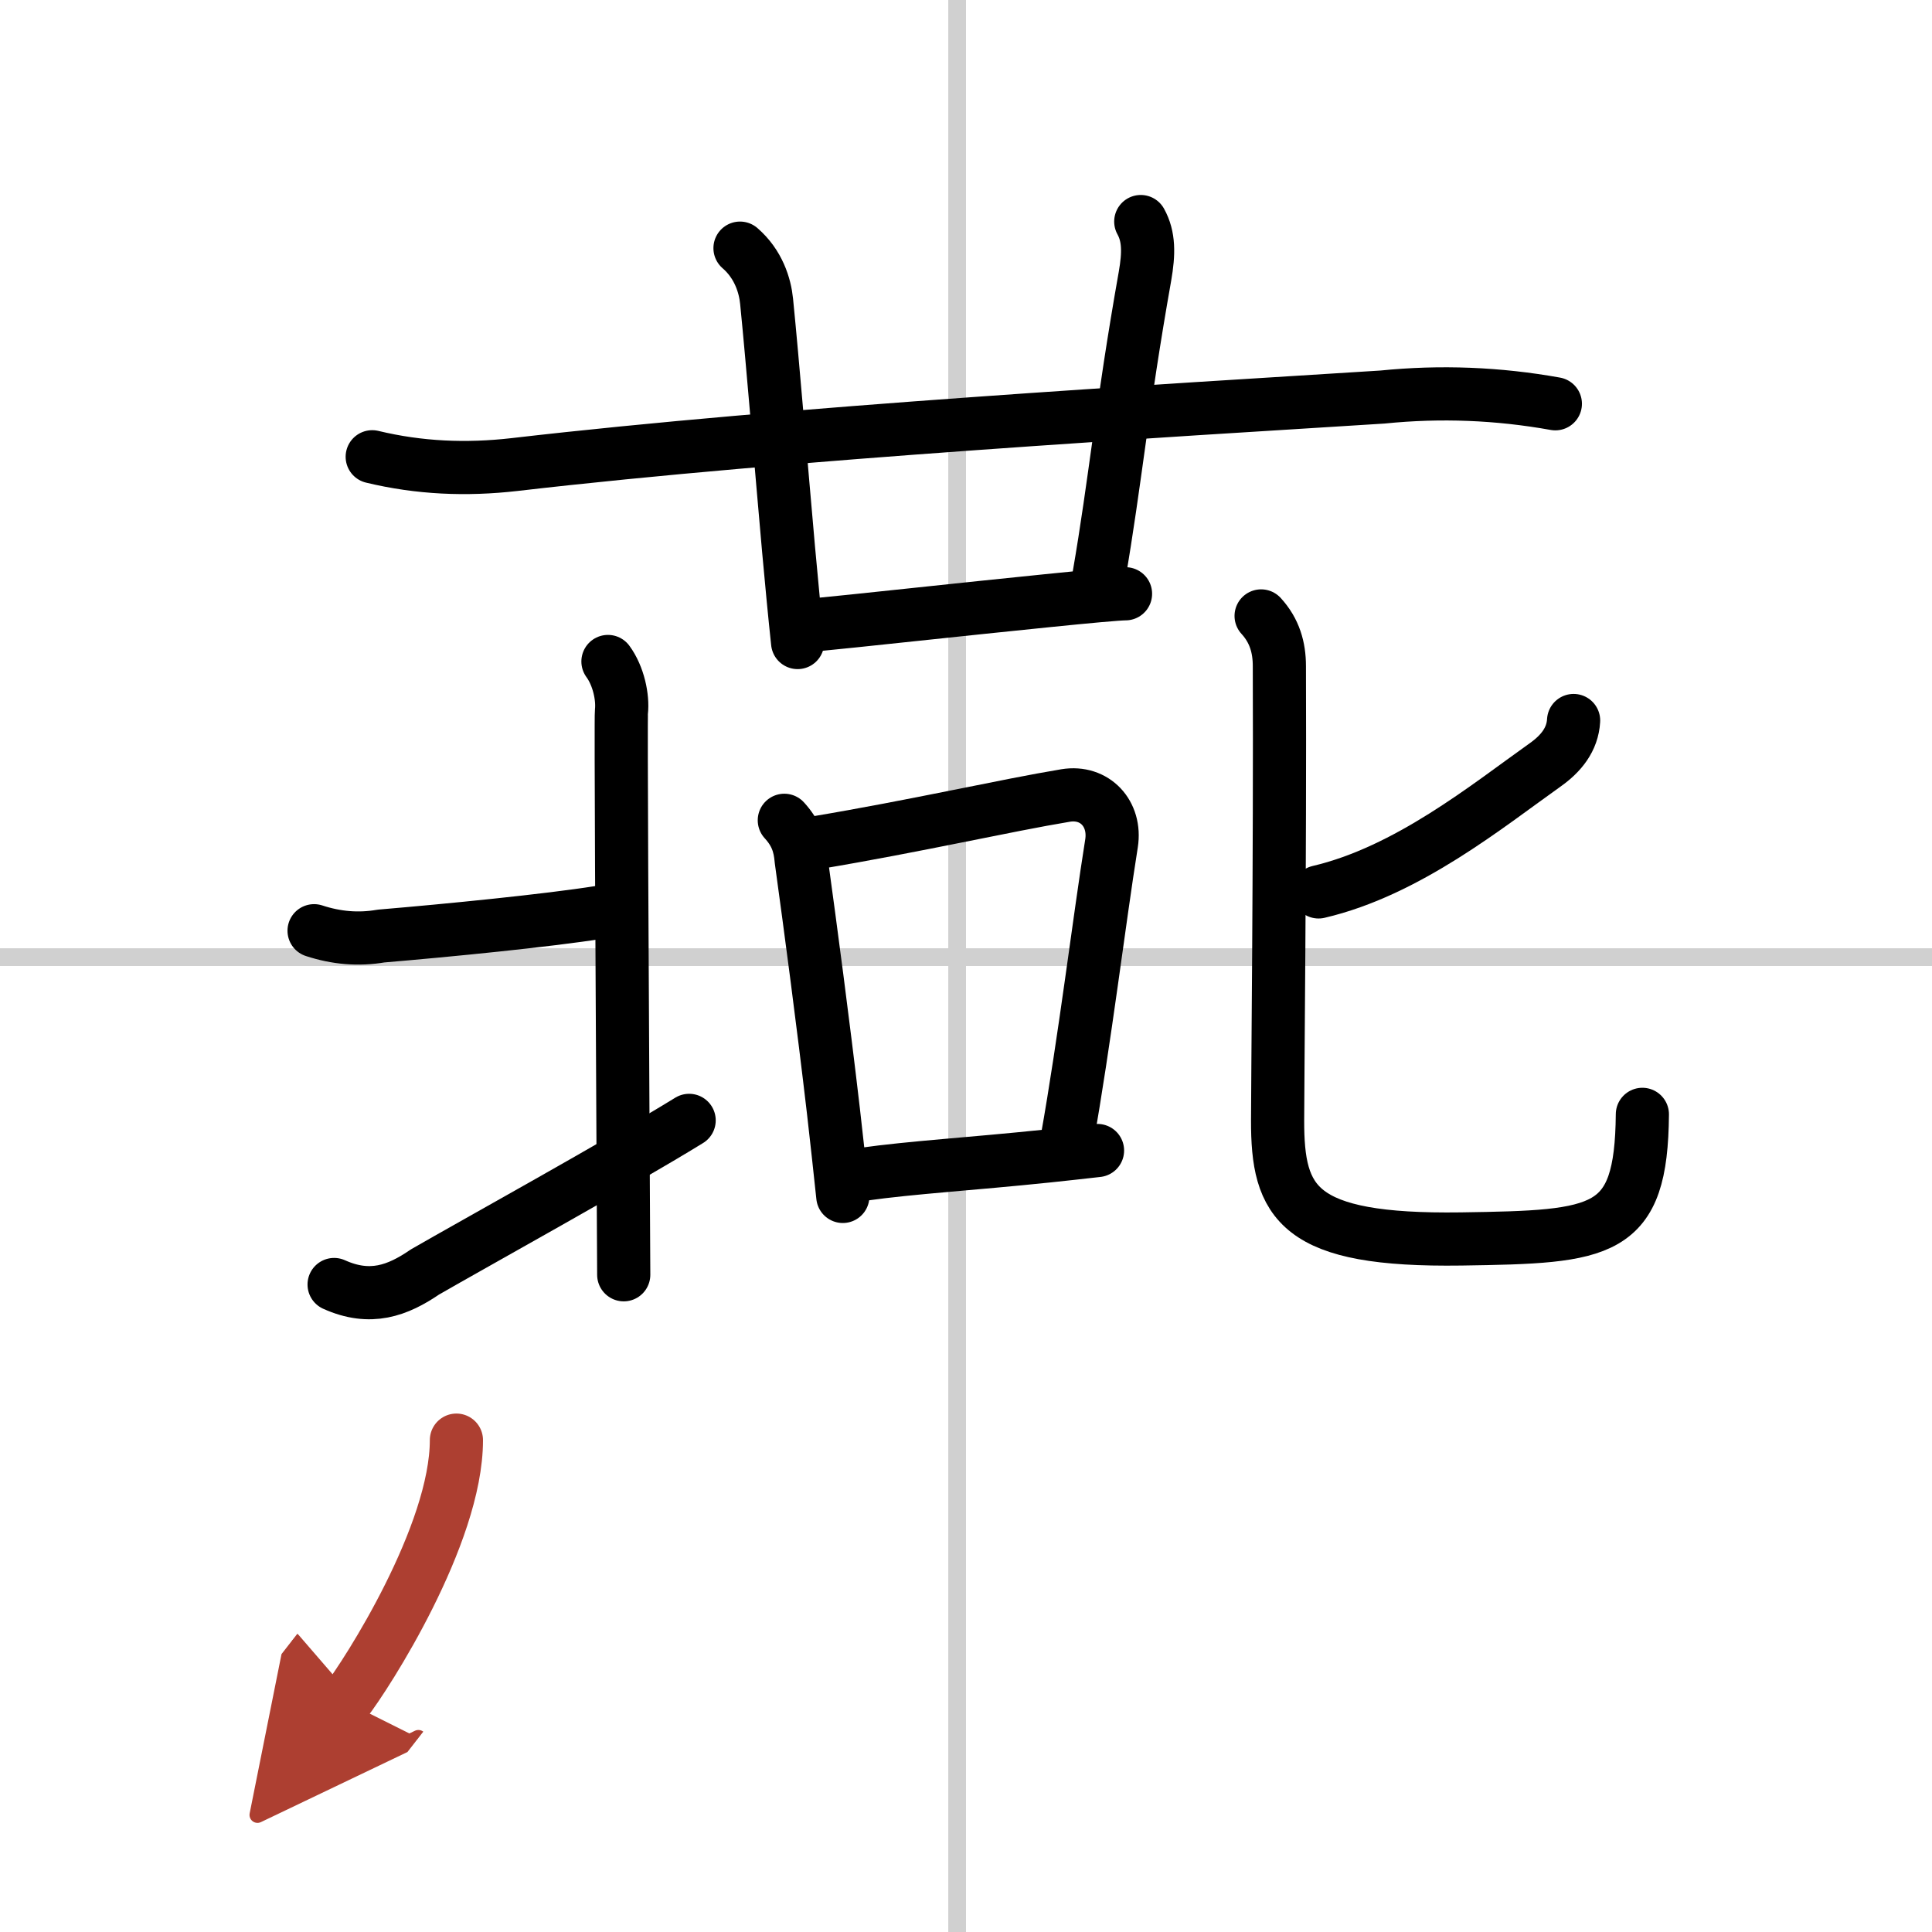
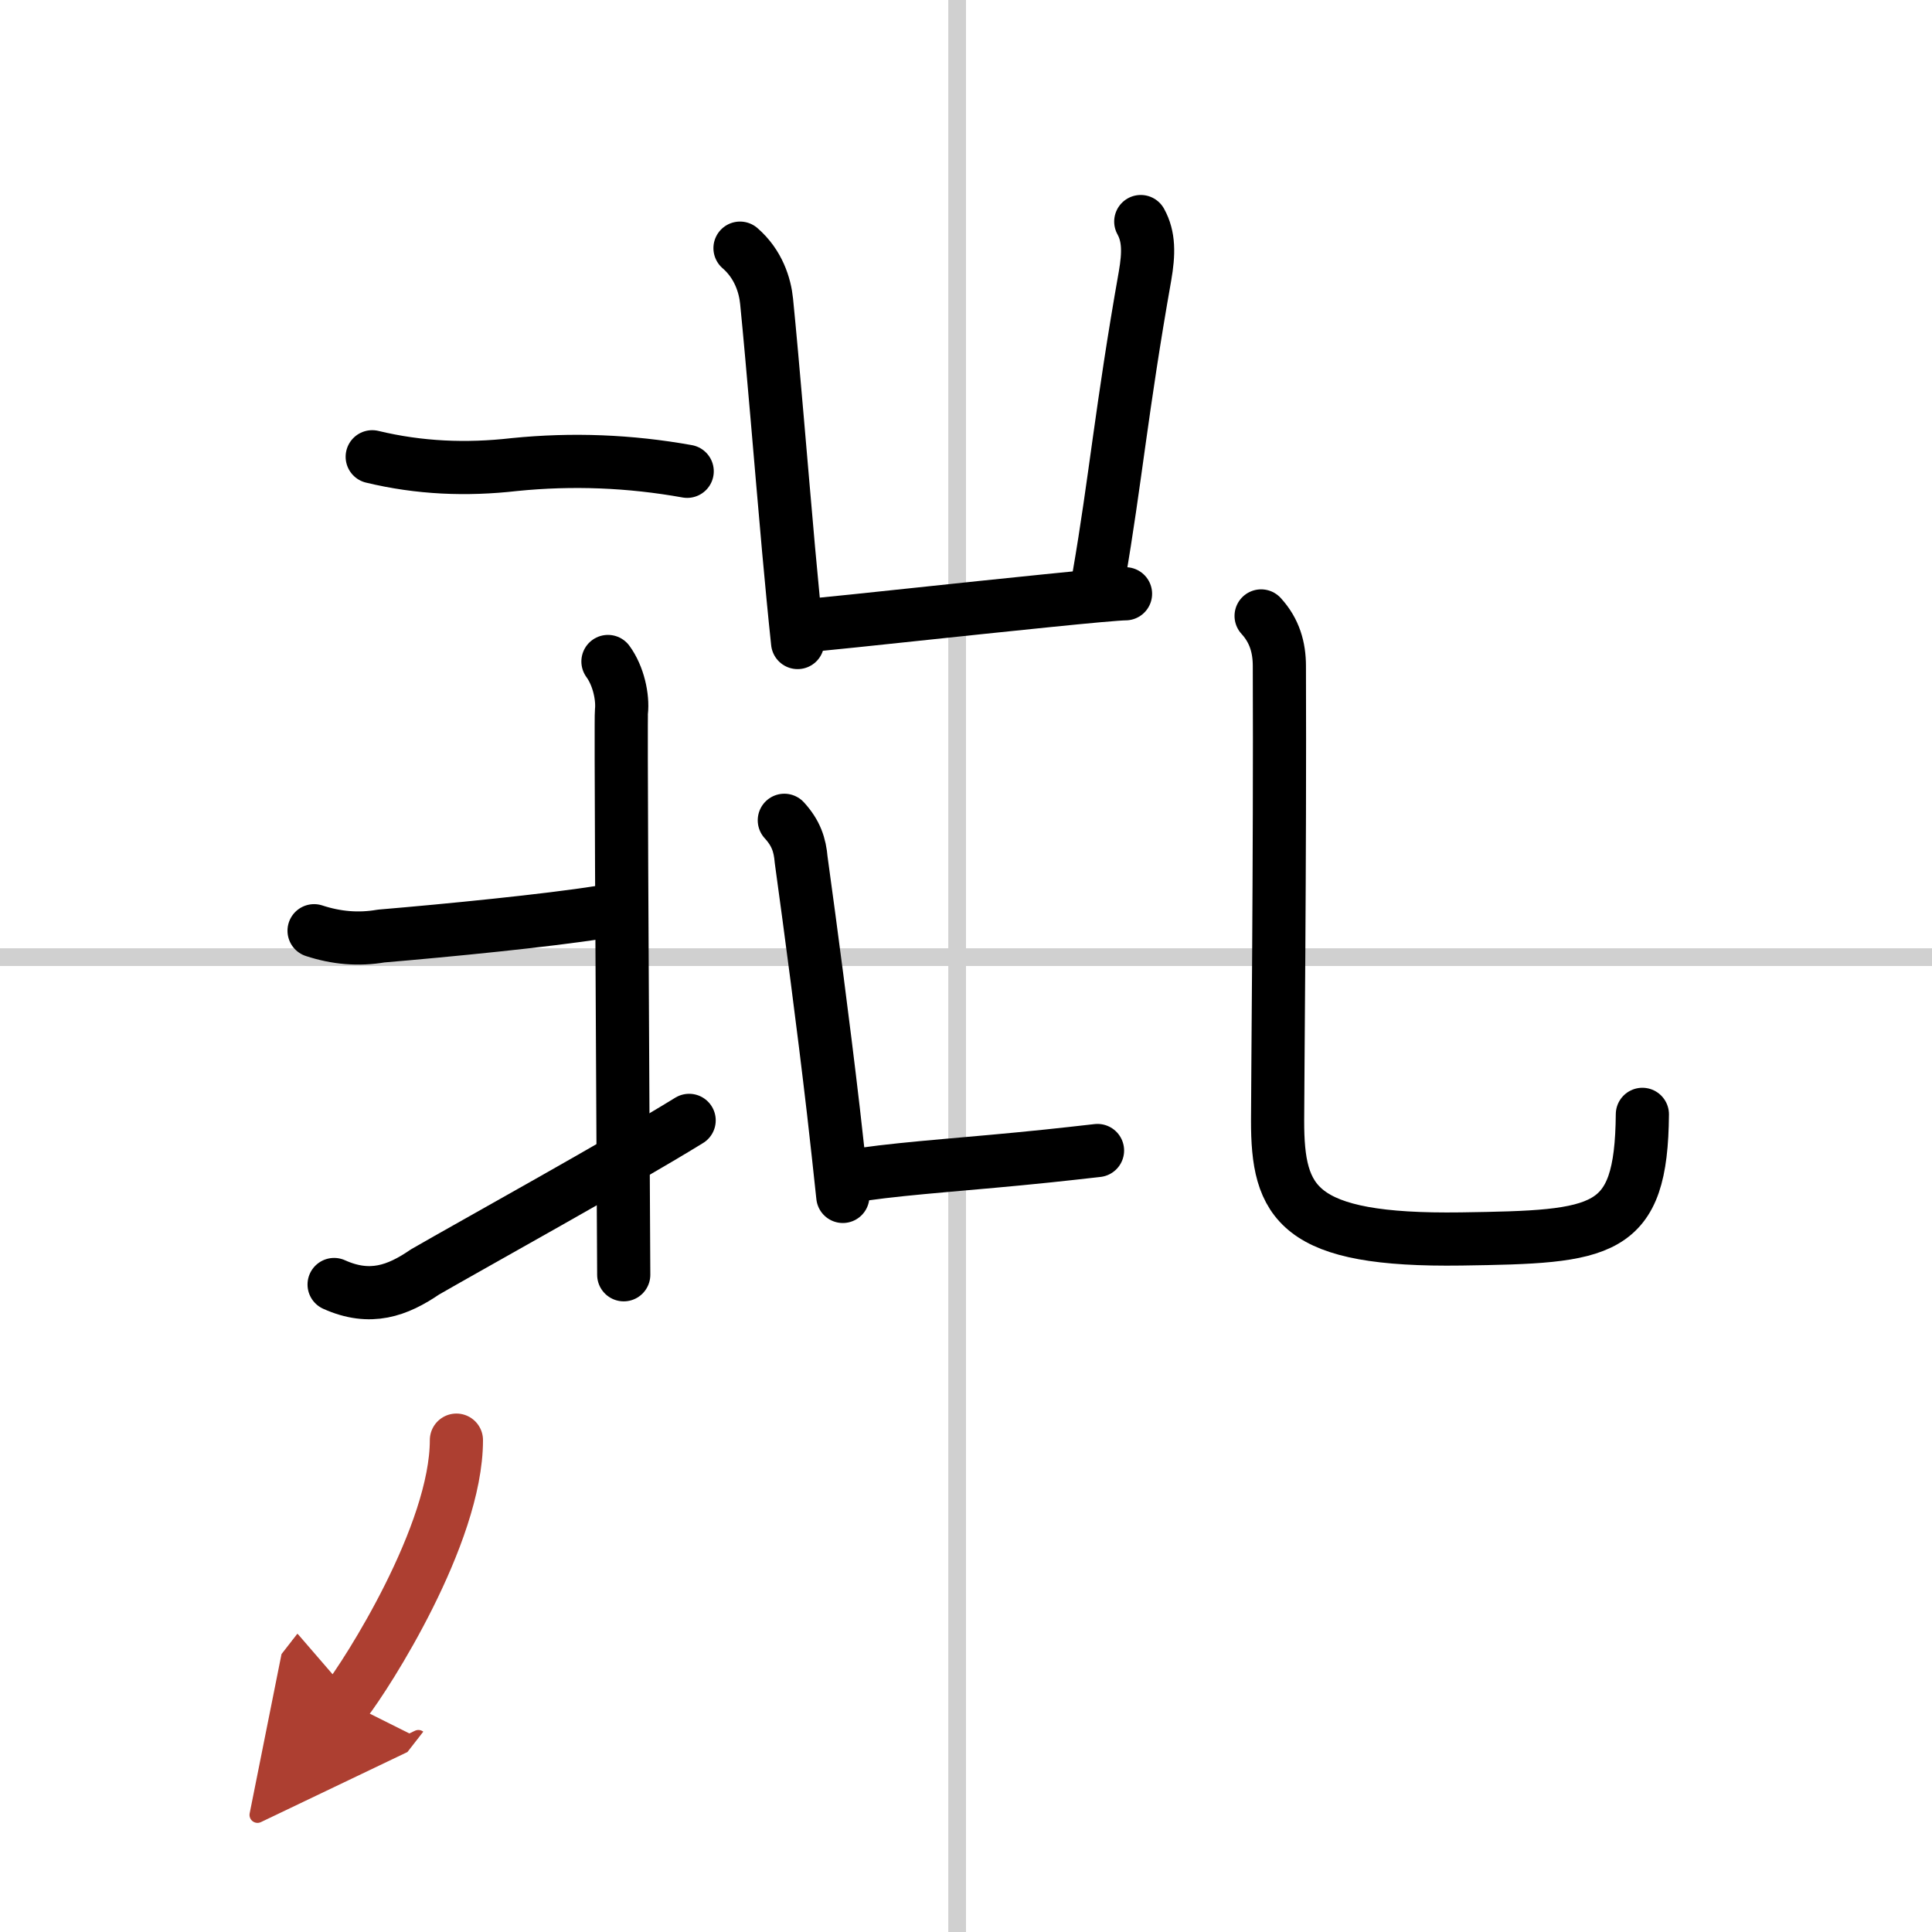
<svg xmlns="http://www.w3.org/2000/svg" width="400" height="400" viewBox="0 0 109 109">
  <defs>
    <marker id="a" markerWidth="4" orient="auto" refX="1" refY="5" viewBox="0 0 10 10">
      <polyline points="0 0 10 5 0 10 1 5" fill="#ad3f31" stroke="#ad3f31" />
    </marker>
  </defs>
  <g fill="none" stroke="#000" stroke-linecap="round" stroke-linejoin="round" stroke-width="3">
    <rect width="100%" height="100%" fill="#fff" stroke="#fff" />
    <line x1="54" x2="54" y2="109" stroke="#d0d0d0" stroke-width="1" />
    <line x2="109" y1="54" y2="54" stroke="#d0d0d0" stroke-width="1" />
-     <path d="M21,25.77c2.66,0.64,5.3,0.75,8.02,0.44C44.7,24.39,65.93,23.16,78,22.4c3.27-0.33,6.52-0.2,9.75,0.38" />
+     <path d="M21,25.77c2.66,0.64,5.3,0.75,8.02,0.44c3.27-0.33,6.52-0.2,9.75,0.38" />
    <path d="m41.75 14c1.04 0.9 1.41 2.1 1.5 3 0.36 3.61 0.8 9.07 1.24 14 0.17 1.87 0.34 3.66 0.51 5.25" />
    <path d="m64.36 12.5c0.47 0.85 0.46 1.8 0.24 3.07-1.32 7.45-1.68 11.61-2.6 16.93" />
    <path d="m46 35.25c1.84-0.17 8.5-0.9 13.08-1.36 2.26-0.23 4.01-0.39 4.42-0.39" />
    <path d="m44.25 46.28c0.66 0.72 0.88 1.39 0.95 2.23 0.53 3.85 1.24 9.18 1.82 14.17 0.19 1.67 0.37 3.3 0.53 4.82" />
-     <path d="m46.01 47.55c5.68-0.95 10.73-2.11 14.11-2.67 1.65-0.27 2.85 1.03 2.59 2.7-0.7 4.38-1.51 11.13-2.52 16.78" />
    <path d="m48.69 66.25c2.78-0.39 5.98-0.57 10.41-1.03 0.89-0.09 1.82-0.2 2.82-0.31" />
    <path d="m17.72 52.51c1.25 0.41 2.5 0.52 3.78 0.3 3.79-0.32 9.37-0.87 12.33-1.34" />
    <path d="m34.3 37.32c0.6 0.82 0.85 2.03 0.76 2.83-0.04 0.38 0.04 14.85 0.09 24.15 0.02 4.08 0.04 7.16 0.04 7.62" />
    <path d="m18.85 72.47c2.04 0.92 3.58 0.35 5.13-0.71 2.58-1.49 11.04-6.17 14.9-8.55" />
-     <path d="m88.78 40.65c-0.06 1.07-0.71 1.87-1.6 2.5-3.28 2.33-7.78 6-12.79 7.17" />
    <path d="m71.15 34.75c0.76 0.83 1.03 1.78 1.03 2.83 0.04 10.93-0.1 23.49-0.1 25.62-0.01 4.68 1.1 6.83 10.36 6.7 8.04-0.12 10.16-0.27 10.22-7.03" />
    <path d="m25.75 81.25c0 5.34-5.06 13.22-6.25 14.75" marker-end="url(#a)" stroke="#ad3f31" />
  </g>
</svg>